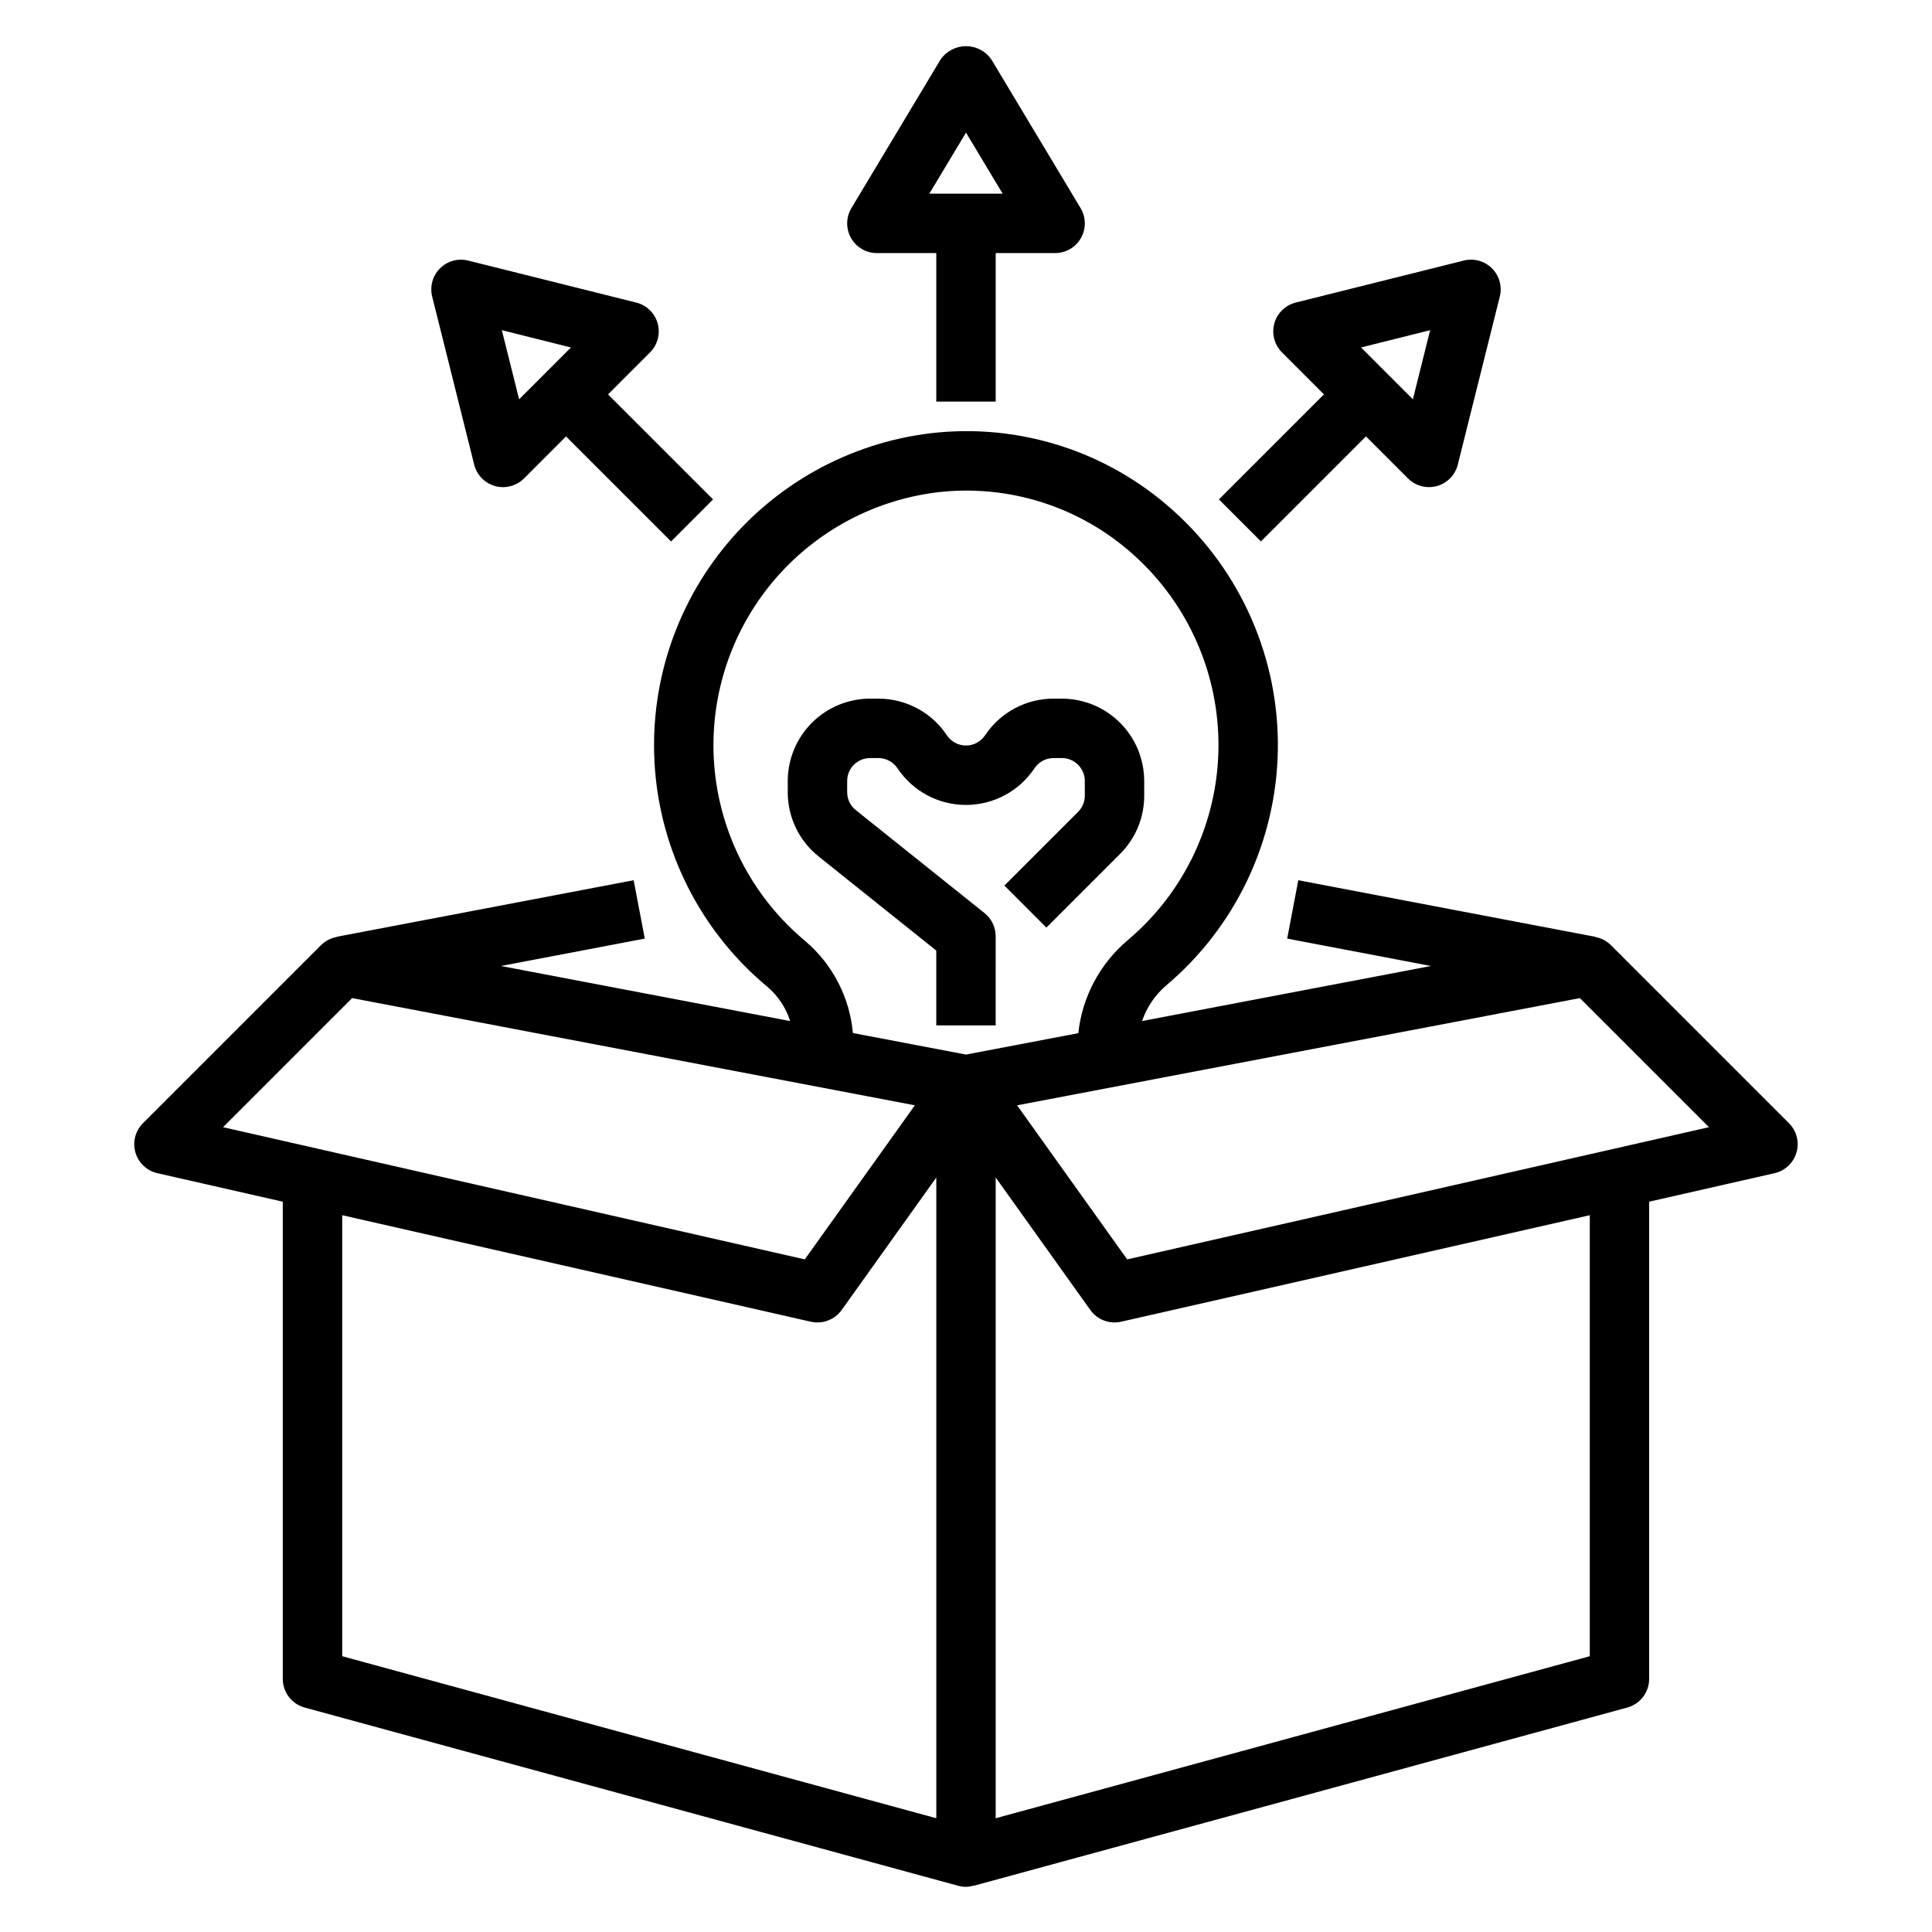
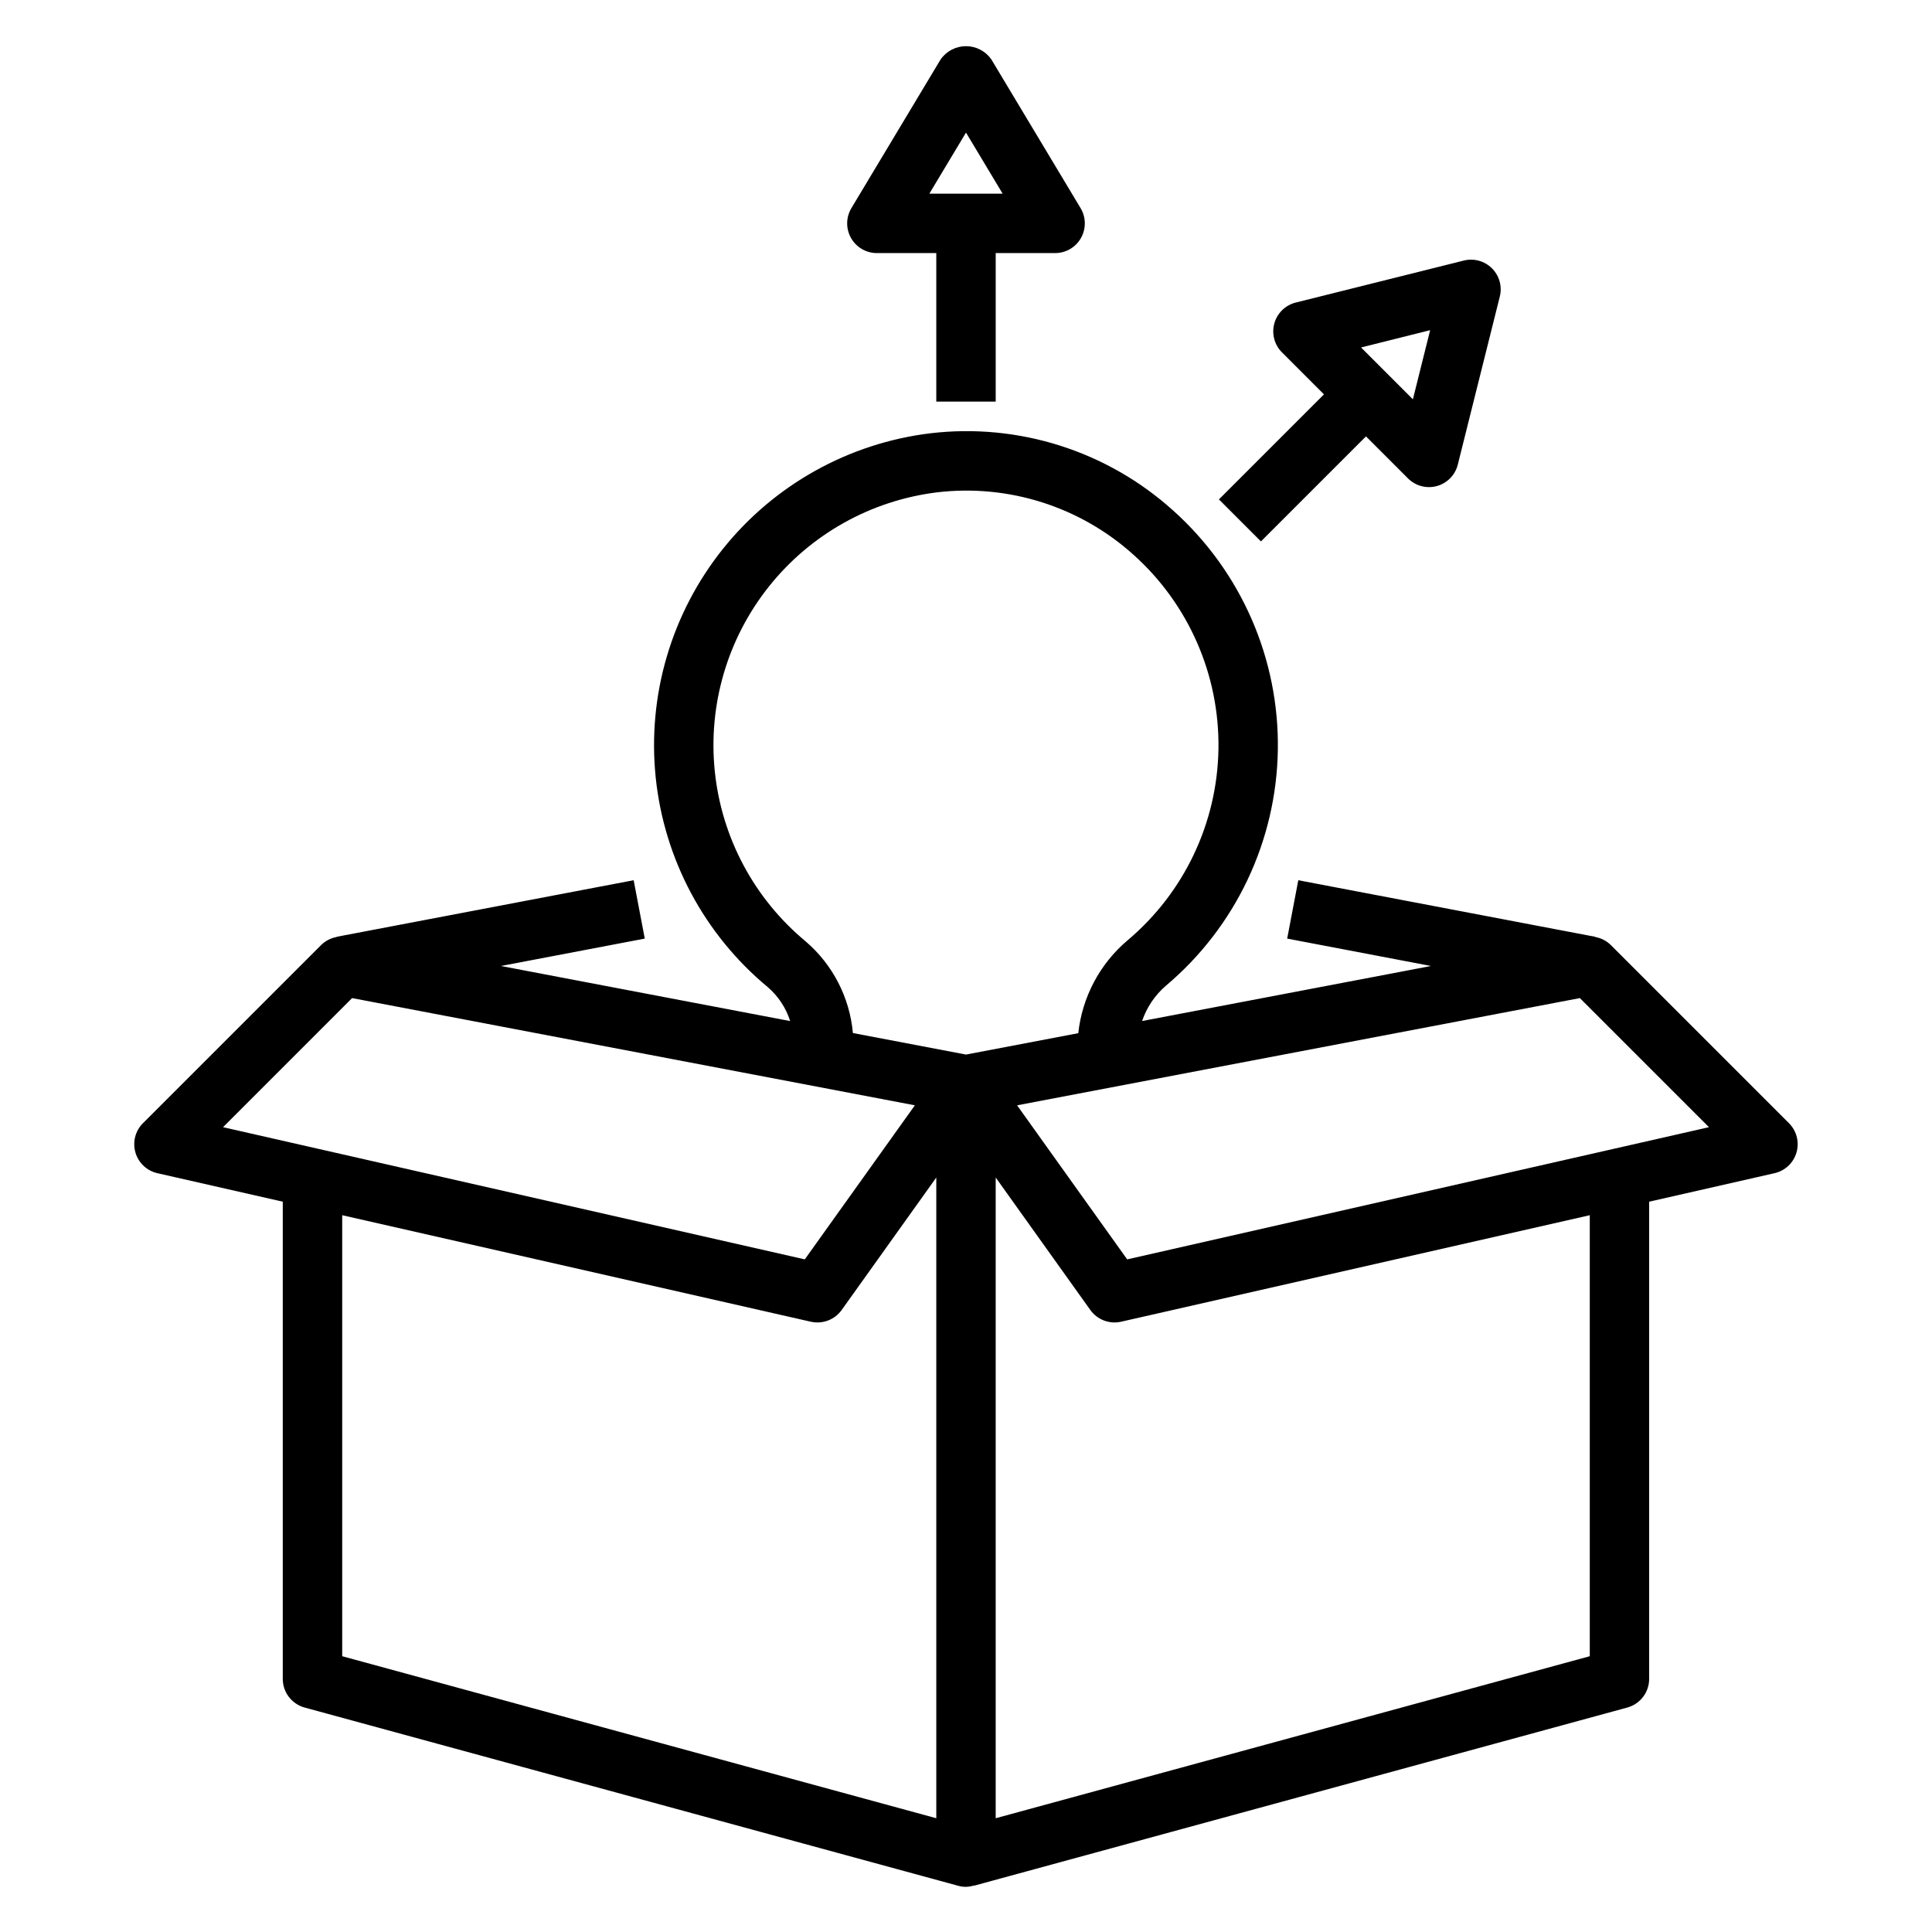
<svg xmlns="http://www.w3.org/2000/svg" fill="#000000" width="800px" height="800px" version="1.1" viewBox="144 144 512 512">
  <g>
    <path d="m488.06 377.27-2.945 15.469 38.113 7.258-76.566 14.586 0.004-0.004c1.23-3.629 3.414-6.863 6.32-9.363 18.473-15.562 29.289-38.371 29.656-62.52 0.367-24.152-9.75-47.277-27.738-63.395-17.484-15.773-40.922-23.238-64.309-20.48-21.668 2.621-41.438 13.645-55.059 30.695-13.621 17.051-20 38.766-17.773 60.477 2.231 21.707 12.895 41.672 29.695 55.598 2.777 2.394 4.836 5.512 5.945 9.004l-76.645-14.598 38.113-7.258-2.945-15.469-78.719 14.992 0.012 0.055c-1.547 0.273-2.981 1.012-4.102 2.113l-47.23 47.23h-0.004c-2.027 2.027-2.793 4.996-1.996 7.75 0.793 2.758 3.023 4.859 5.816 5.496l33.234 7.555v126.46c0 3.551 2.375 6.66 5.801 7.598l173.18 47.23c1.352 0.391 2.789 0.371 4.129-0.059l0.016 0.059 173.18-47.23c3.426-0.938 5.801-4.047 5.801-7.598v-126.46l33.234-7.555c2.793-0.637 5.023-2.742 5.816-5.496 0.797-2.754 0.031-5.723-1.996-7.75l-47.23-47.23h-0.004c-1.121-1.102-2.555-1.836-4.102-2.109l0.012-0.059zm-130.55 16.207c-13.613-11.281-22.258-27.453-24.078-45.039-1.82-17.59 3.332-35.188 14.348-49.016 11.016-13.832 27.016-22.789 44.562-24.949 18.934-2.242 37.91 3.793 52.066 16.559 14.586 13.074 22.793 31.832 22.496 51.418s-9.066 38.086-24.047 50.711c-7.371 6.223-12.062 15.047-13.098 24.641l-29.758 5.668-29.973-5.707c-0.844-9.418-5.336-18.133-12.52-24.285zm-120.2 15.027 149.14 28.414-29.172 40.828-154.17-35.031zm-2.621 174.41v-116.87l124.21 28.23v-0.004c3.094 0.695 6.305-0.527 8.152-3.106l25.078-35.113v169.8zm330.62 0-157.44 42.938v-169.8l25.082 35.113h-0.004c1.848 2.578 5.059 3.801 8.152 3.106l124.21-28.227zm31.586-140.2-154.18 35.035-29.172-40.828 149.14-28.414z" />
    <path d="m407.87 250.43v-39.359h15.742c2.84 0 5.457-1.523 6.852-3.992 1.398-2.469 1.359-5.5-0.102-7.93l-23.617-39.359 0.004-0.004c-1.531-2.223-4.055-3.551-6.75-3.551-2.699 0-5.223 1.328-6.75 3.551l-23.617 39.359v0.004c-1.461 2.43-1.5 5.461-0.102 7.93s4.016 3.992 6.852 3.992h15.742v39.359zm-7.871-71.293 9.711 16.188h-19.426z" />
-     <path d="m392.12 415.74h15.742l0.004-23.617c-0.004-2.391-1.09-4.652-2.957-6.148l-34.117-27.289c-1.445-1.156-2.289-2.902-2.285-4.754v-2.969 0.004c0-3.356 2.719-6.07 6.07-6.074h2.207c2.031 0 3.93 1.016 5.055 2.707 4.047 6.07 10.859 9.715 18.156 9.715 7.293 0 14.105-3.644 18.152-9.715 1.125-1.691 3.023-2.707 5.055-2.707h2.207c3.352 0.004 6.07 2.719 6.074 6.074v3.898-0.004c0.004 1.613-0.637 3.156-1.781 4.293l-19.531 19.531 11.133 11.133 19.527-19.527c4.106-4.082 6.41-9.637 6.394-15.43v-3.898 0.004c-0.008-5.785-2.305-11.332-6.398-15.422-4.09-4.09-9.633-6.391-15.418-6.398h-2.207c-7.297-0.004-14.113 3.644-18.152 9.719-1.129 1.691-3.023 2.707-5.055 2.707s-3.93-1.016-5.055-2.707c-4.043-6.074-10.859-9.723-18.156-9.719h-2.207c-5.781 0.008-11.328 2.309-15.418 6.398-4.09 4.09-6.391 9.637-6.398 15.422v2.969-0.004c-0.012 6.633 3.004 12.91 8.191 17.043l31.168 24.934z" />
    <path d="m478.16 287.48 27.836-27.832 11.133 11.133c2.008 2.008 4.938 2.781 7.672 2.023 2.731-0.758 4.848-2.93 5.531-5.68l11.133-44.535c0.668-2.684-0.117-5.519-2.074-7.473-1.953-1.953-4.793-2.738-7.473-2.066l-44.531 11.129c-2.75 0.688-4.922 2.801-5.676 5.535-0.758 2.734 0.016 5.66 2.019 7.664l11.133 11.137-27.836 27.832zm44.844-55.98-4.574 18.32-13.734-13.738z" />
-     <path d="m318.29 229.72c-0.758-2.734-2.926-4.848-5.68-5.535l-44.527-11.129c-2.684-0.672-5.519 0.113-7.477 2.066s-2.742 4.789-2.074 7.473l11.133 44.535c0.688 2.75 2.801 4.922 5.535 5.68 2.734 0.758 5.664-0.016 7.668-2.023l11.133-11.133 27.836 27.832 11.133-11.133-27.836-27.832 11.133-11.137c2.008-2.004 2.777-4.93 2.023-7.664zm-36.719 20.102-4.578-18.32 18.312 4.582z" />
  </g>
</svg>